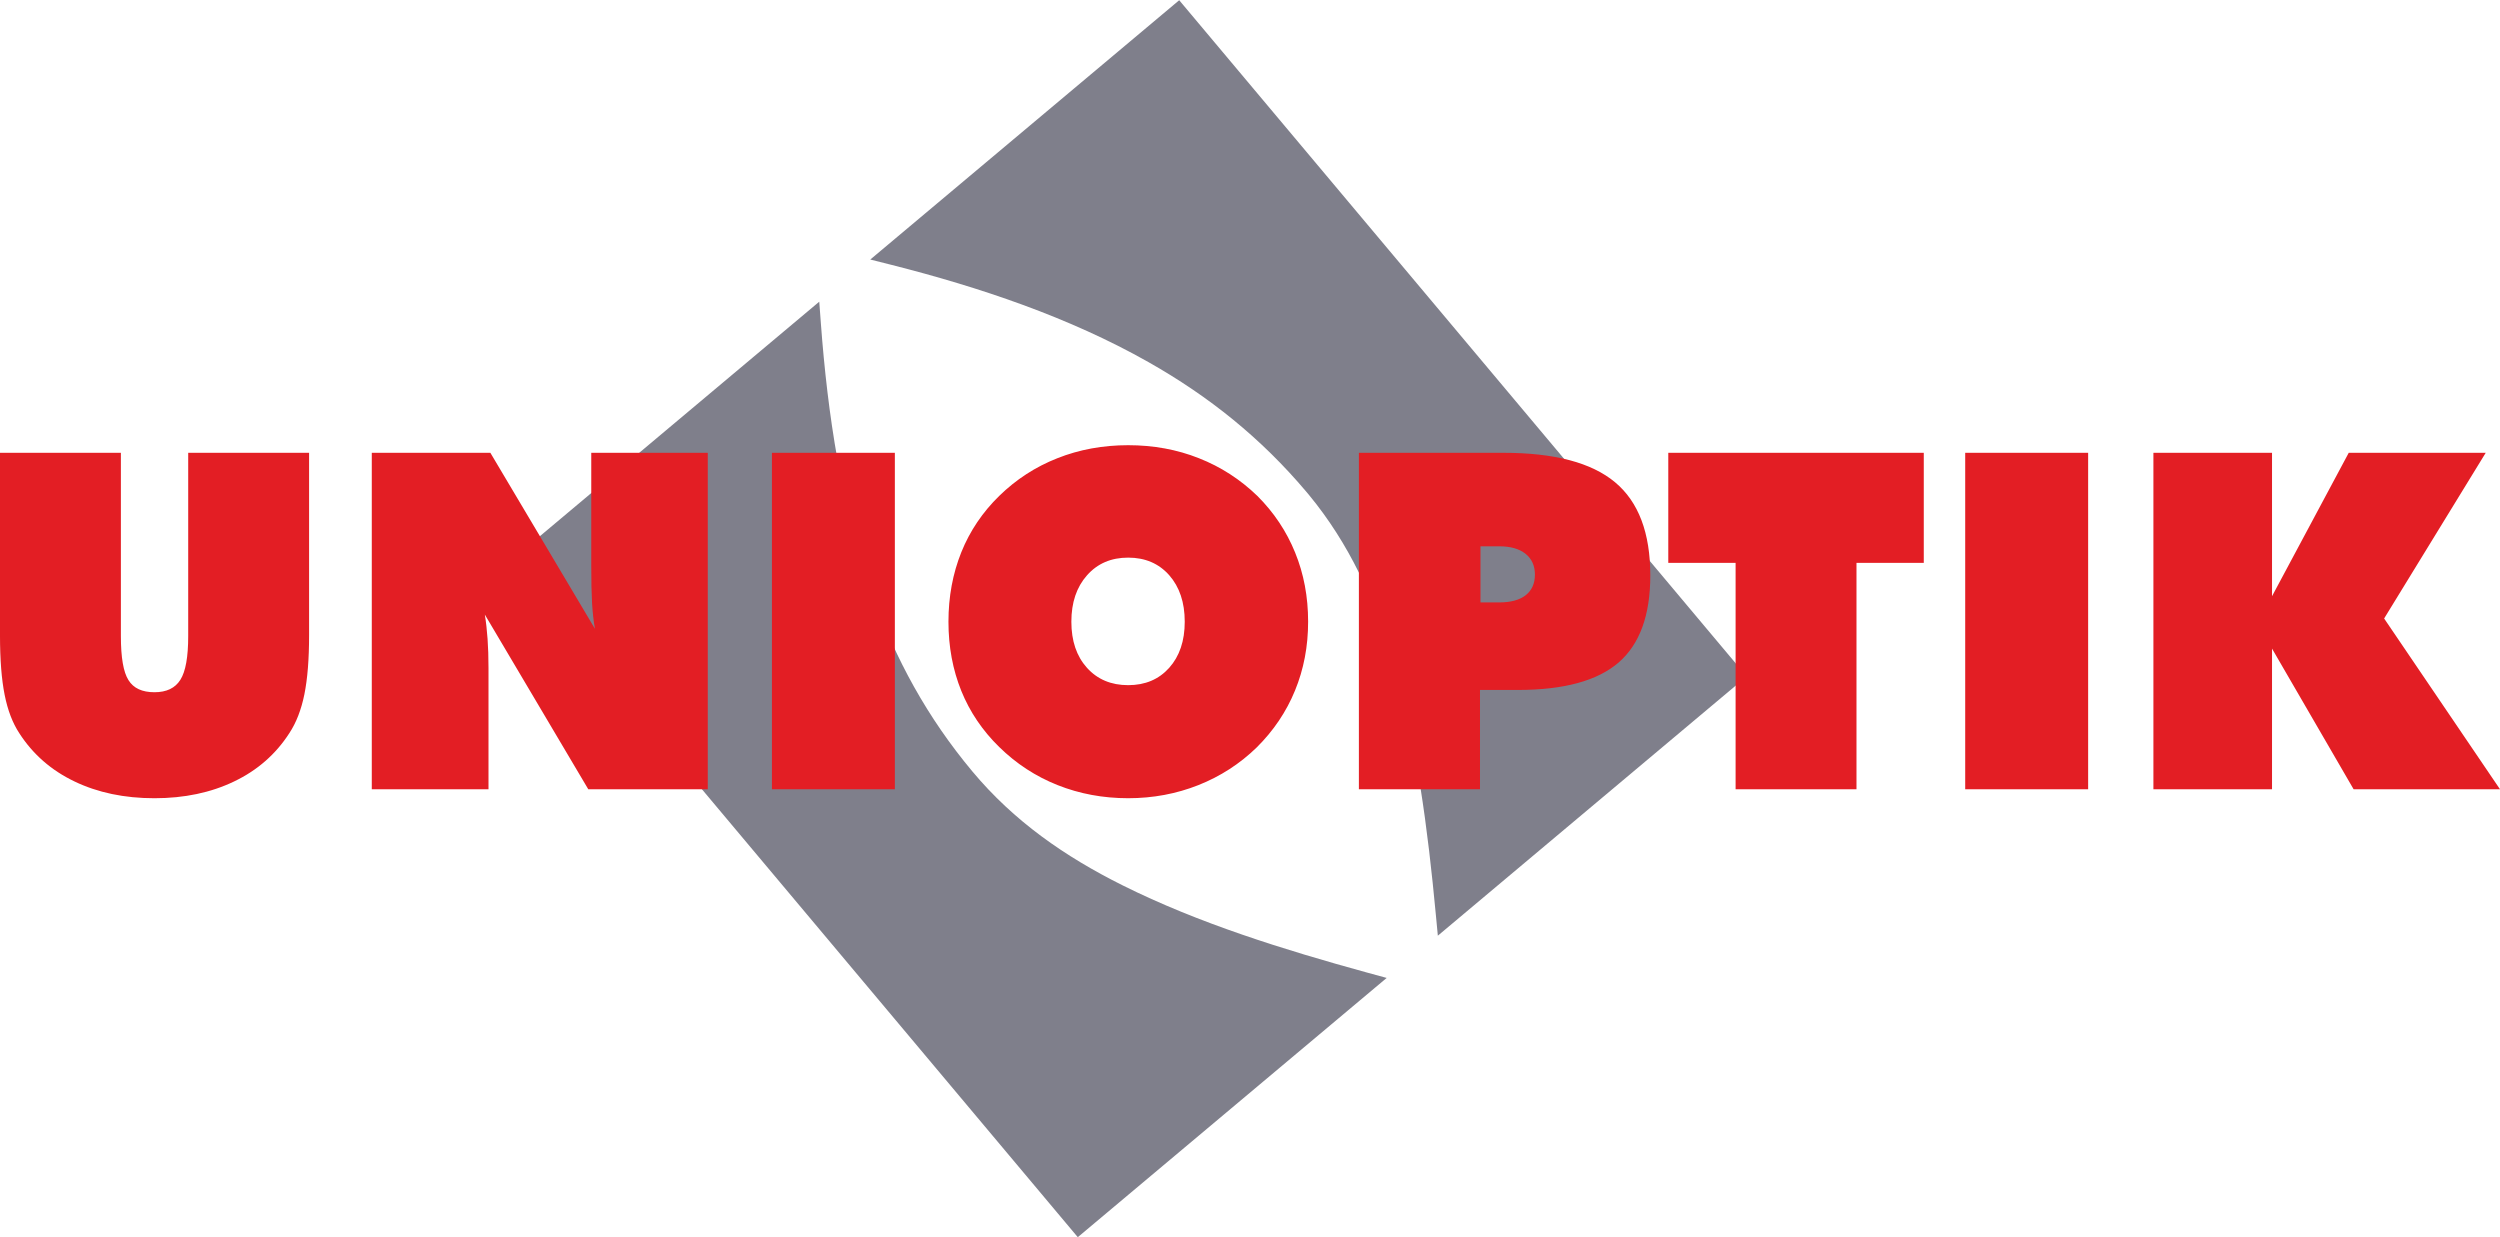
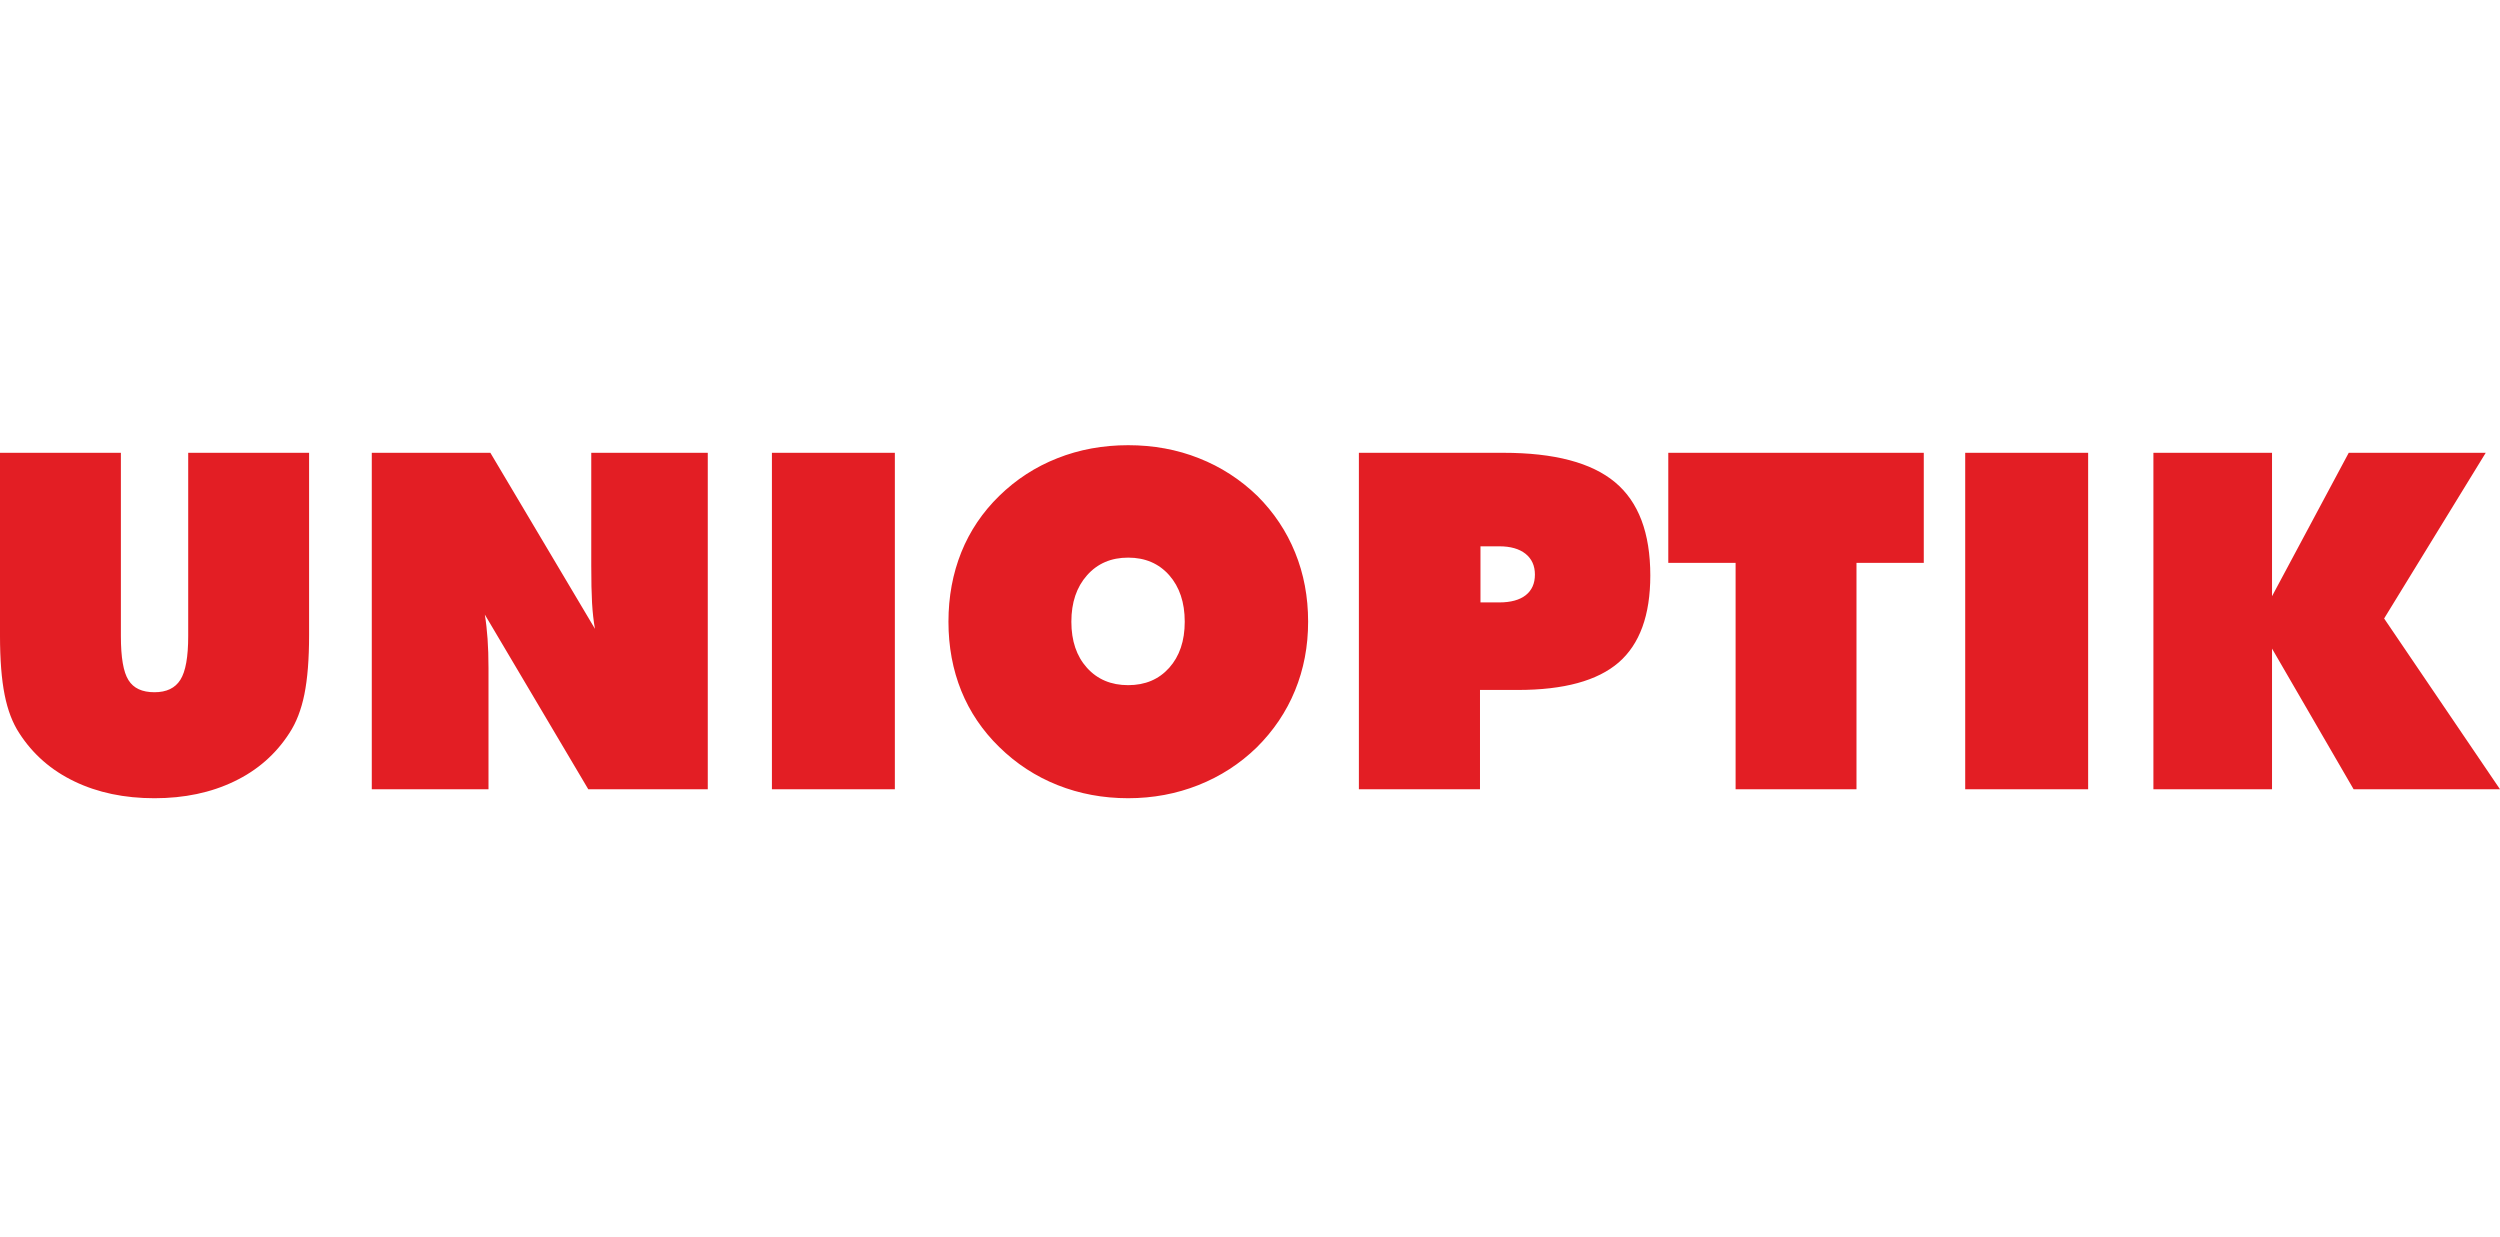
<svg xmlns="http://www.w3.org/2000/svg" xml:space="preserve" width="893px" height="442px" version="1.1" style="shape-rendering:geometricPrecision; text-rendering:geometricPrecision; image-rendering:optimizeQuality; fill-rule:evenodd; clip-rule:evenodd" viewBox="0 0 891.32 441.01">
  <defs>
    <style type="text/css">
   
    .fil0 {fill:#7F7F8B}
    .fil1 {fill:#E31E24;fill-rule:nonzero}
   
  </style>
  </defs>
  <g id="Vrstva_x0020_1">
    <g id="_2161406707808">
-       <path class="fil0" d="M494.39 348.58l-110.13 92.43 -202.3 -241.09 110.13 -92.44 0.57 7.67c2.39,32.34 7.39,65.67 18.25,96.34 8.31,23.48 19.77,44.3 35.74,63.43 14.82,17.76 32.98,30.37 53.57,40.64 27.12,13.54 57.76,23.02 86.93,31.04l7.24 1.98zm-27.69 -172.19l-0.98 -1.17c-16.08,-19.04 -34.59,-33.94 -56.27,-46.2 -28.31,-16.03 -60.28,-26.73 -91.71,-34.69l-7.46 -1.88 110.14 -92.45 202.32 241.08 -110.11 92.44 -0.71 -7.47c-2.83,-30.13 -6.87,-61.93 -15.5,-91 -6.4,-21.57 -15.39,-41.26 -29.72,-58.66z" />
      <path class="fil1" d="M0 226.42l0 -65.06 43.1 0 0 65.36c0,7.61 0.89,12.84 2.71,15.69 1.79,2.89 4.87,4.31 9.26,4.31 4.31,0 7.38,-1.48 9.23,-4.42 1.88,-2.96 2.8,-8.14 2.8,-15.58l0 -65.36 43.1 0 0 65.06c0,8.5 -0.56,15.52 -1.68,21.06 -1.12,5.51 -2.91,10.12 -5.37,13.84 -4.81,7.47 -11.36,13.23 -19.66,17.2 -8.31,4 -17.79,5.99 -28.42,5.99 -10.71,0 -20.22,-1.99 -28.53,-5.99 -8.3,-3.97 -14.85,-9.73 -19.66,-17.2 -2.41,-3.66 -4.14,-8.22 -5.23,-13.7 -1.09,-5.46 -1.65,-12.53 -1.65,-21.2zm132.55 54.9l0 -119.96 42.28 0 37.29 62.76c-0.51,-2.77 -0.84,-5.87 -1.04,-9.26 -0.19,-3.38 -0.28,-7.8 -0.28,-13.28l0 -40.22 41.54 0 0 119.96 -42.6 0 -36.89 -62.29c0.45,2.69 0.75,5.57 0.98,8.67 0.22,3.08 0.33,6.52 0.33,10.35l0 43.27 -41.61 0zm142.66 0l0 -119.96 43.83 0 0 119.96 -43.83 0zm127.01 -37.12c6.07,0 10.94,-2.06 14.63,-6.18 3.69,-4.14 5.54,-9.59 5.54,-16.44 0,-6.88 -1.85,-12.39 -5.54,-16.59 -3.69,-4.16 -8.56,-6.26 -14.63,-6.26 -6.07,0 -10.96,2.1 -14.68,6.32 -3.72,4.19 -5.57,9.7 -5.57,16.53 0,6.85 1.85,12.3 5.57,16.44 3.72,4.12 8.61,6.18 14.68,6.18zm64.16 -22.62c0,8.78 -1.56,16.97 -4.67,24.53 -3.1,7.58 -7.66,14.34 -13.67,20.3 -6.02,5.85 -12.95,10.32 -20.79,13.43 -7.83,3.1 -16.19,4.67 -25.03,4.67 -8.95,0 -17.34,-1.57 -25.14,-4.67 -7.83,-3.11 -14.77,-7.64 -20.84,-13.6 -5.93,-5.79 -10.46,-12.47 -13.51,-19.99 -3.05,-7.56 -4.58,-15.78 -4.58,-24.67 0,-8.9 1.53,-17.15 4.58,-24.76 3.05,-7.58 7.58,-14.29 13.51,-20.08 6.01,-5.87 12.92,-10.37 20.75,-13.45 7.81,-3.1 16.23,-4.64 25.23,-4.64 9.01,0 17.43,1.54 25.23,4.64 7.83,3.08 14.77,7.58 20.84,13.45 5.87,5.85 10.37,12.59 13.45,20.17 3.11,7.61 4.64,15.83 4.64,24.67zm18.1 59.74l0 -119.96 51.55 0c18.12,0 31.38,3.5 39.77,10.49 8.39,6.99 12.58,18.07 12.58,33.25 0,14.16 -3.77,24.5 -11.29,31.02 -7.56,6.52 -19.53,9.79 -35.92,9.79l-13.51 0 0 35.41 -43.18 0zm43.35 -86.62l0 20 6.71 0c4.09,0 7.25,-0.87 9.43,-2.58 2.18,-1.73 3.27,-4.16 3.27,-7.35 0,-3.16 -1.12,-5.62 -3.35,-7.41 -2.24,-1.77 -5.35,-2.66 -9.35,-2.66l-6.71 0zm90.96 86.62l0 -80.72 -24 0 0 -39.24 91.09 0 0 39.24 -23.99 0 0 80.72 -43.1 0zm81.86 0l0 -119.96 43.83 0 0 119.96 -43.83 0zm67.1 0l0 -119.96 42.29 0 0 51.13 27.35 -51.13 48.84 0 -36.22 59.07 41.31 60.89 -52.19 0 -29.09 -50.15 0 50.15 -42.29 0z" />
    </g>
  </g>
</svg>